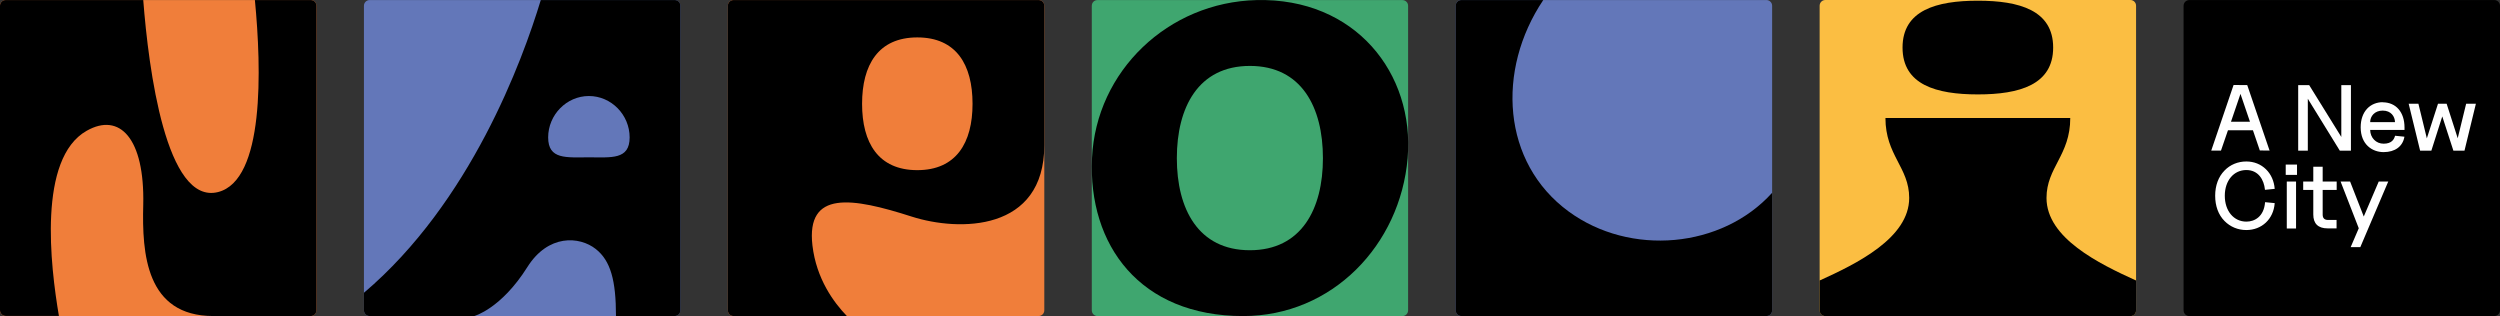
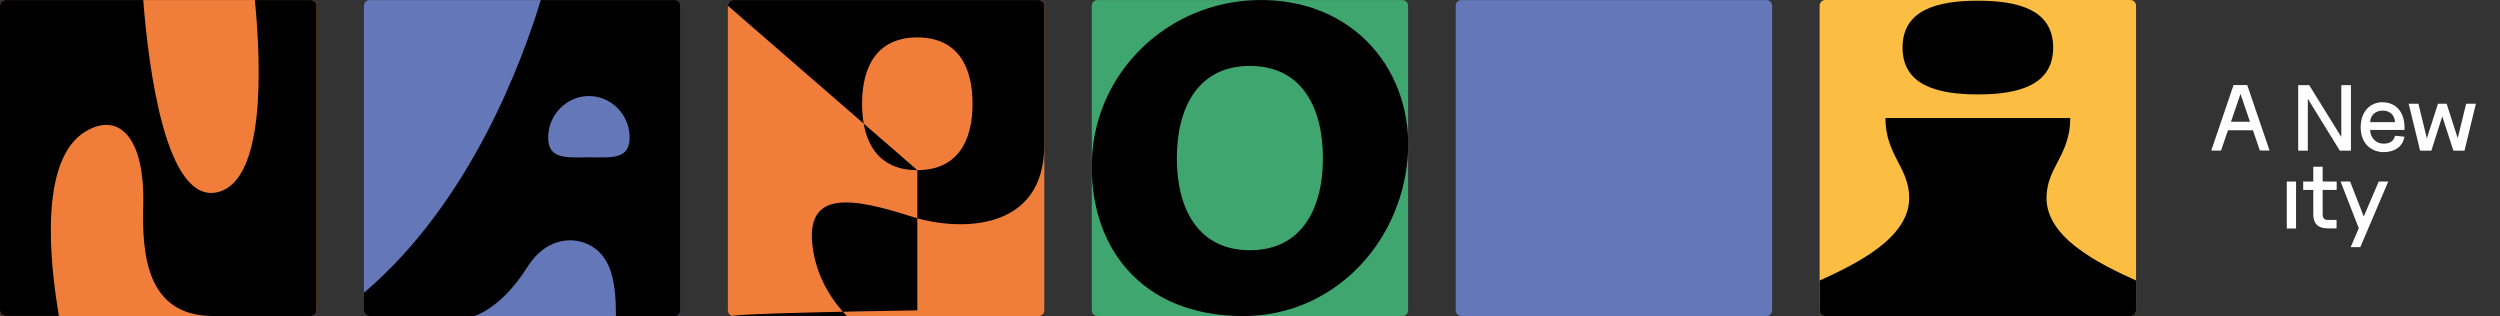
<svg xmlns="http://www.w3.org/2000/svg" width="174" height="22" viewBox="0 0 174 22" fill="none">
  <rect x="0" y="0" width="174" height="22" fill="#333333" stroke="none" />
  <path d="M21.626 21.996H0.397C0.182 21.996 0 21.823 0 21.6V0.4C0 0.177 0.174 0.004 0.397 0.004H21.626C21.841 0.004 22.023 0.177 22.023 0.4V21.6C22.023 21.814 21.849 21.996 21.626 21.996Z" fill="#F07E3A" />
  <path d="M22.023 0.4V21.6C22.023 21.814 21.849 21.996 21.626 21.996H14.847C10.16 21.996 9.879 17.645 9.97 14.261C10.077 9.613 8.325 7.805 6.035 9.101C2.621 11.025 3.505 18.488 4.1 21.988H0.397C0.182 21.988 0 21.814 0 21.591V0.4C0 0.186 0.174 0.004 0.397 0.004H9.97C10.342 4.8 11.557 14.269 15.17 13.369C18.419 12.552 18.204 4.825 17.741 0.004H21.626C21.841 0.004 22.023 0.177 22.023 0.4Z" fill="black" />
  <path d="M46.956 21.996H25.727C25.512 21.996 25.33 21.823 25.33 21.6V0.4C25.33 0.177 25.512 0.004 25.727 0.004H46.956C47.171 0.004 47.353 0.177 47.353 0.4V21.6C47.353 21.814 47.179 21.996 46.956 21.996Z" fill="#6377B9" />
  <path d="M40.987 10.95C39.425 10.95 38.152 11.124 38.152 9.564C38.152 8.003 39.425 6.683 40.987 6.683C42.55 6.683 43.823 7.995 43.823 9.564C43.823 11.132 42.55 10.95 40.987 10.95ZM37.639 0.004C36.366 4.206 32.754 14.079 25.33 20.378V21.6C25.33 21.814 25.503 21.996 25.727 21.996H33.01C33.01 21.996 34.878 21.492 36.705 18.587C38.152 16.292 40.326 16.432 41.467 17.332C42.5 18.149 42.872 19.519 42.872 21.996H46.956C47.171 21.996 47.353 21.823 47.353 21.6V0.4C47.353 0.177 47.179 0.004 46.956 0.004H37.639Z" fill="black" />
  <path d="M72.286 21.996H51.056C50.841 21.996 50.66 21.823 50.66 21.6V0.4C50.66 0.177 50.841 0.004 51.056 0.004H72.286C72.501 0.004 72.683 0.177 72.683 0.4V21.6C72.683 21.814 72.509 21.996 72.286 21.996Z" fill="#F07E3A" />
-   <path d="M63.845 11.842C61.125 11.842 60.001 9.935 60.001 7.227C60.001 4.52 61.125 2.604 63.845 2.604C66.565 2.604 67.689 4.511 67.689 7.227C67.689 9.943 66.549 11.842 63.845 11.842ZM50.66 0.4V21.6C50.66 21.814 50.833 21.996 51.056 21.996H58.943C58.025 21.047 56.818 19.404 56.546 17.084C56.099 13.221 59.298 13.741 63.465 15.078C66.747 16.127 72.683 16.143 72.683 10.1V0.4C72.683 0.186 72.509 0.004 72.286 0.004H51.056C50.841 0.004 50.66 0.177 50.66 0.4Z" fill="black" />
+   <path d="M63.845 11.842C61.125 11.842 60.001 9.935 60.001 7.227C60.001 4.52 61.125 2.604 63.845 2.604C66.565 2.604 67.689 4.511 67.689 7.227C67.689 9.943 66.549 11.842 63.845 11.842ZV21.6C50.66 21.814 50.833 21.996 51.056 21.996H58.943C58.025 21.047 56.818 19.404 56.546 17.084C56.099 13.221 59.298 13.741 63.465 15.078C66.747 16.127 72.683 16.143 72.683 10.1V0.4C72.683 0.186 72.509 0.004 72.286 0.004H51.056C50.841 0.004 50.66 0.177 50.66 0.4Z" fill="black" />
  <path d="M97.615 21.998H76.386C76.171 21.998 75.989 21.825 75.989 21.602V0.402C75.989 0.179 76.163 0.006 76.378 0.006H97.607C97.822 0.006 98.004 0.179 98.004 0.402V21.602C98.004 21.816 97.831 21.998 97.607 21.998" fill="#3FA66F" />
  <path d="M86.992 17.416C83.396 17.416 81.908 14.543 81.908 11.01C81.908 7.477 83.396 4.588 86.992 4.588C90.588 4.588 92.076 7.46 92.076 11.01C92.076 14.56 90.572 17.416 86.992 17.416ZM87.455 0.006C81.313 0.155 76.286 4.934 76.005 11.002C75.724 17.053 79.337 21.998 86.521 21.998C92.721 21.998 97.458 17.053 97.971 11.002C98.466 5.116 94.333 -0.159 87.455 0.006Z" fill="black" />
  <path d="M122.944 21.996H101.714C101.499 21.996 101.317 21.823 101.317 21.6V0.4C101.317 0.177 101.491 0.004 101.714 0.004H122.944C123.159 0.004 123.34 0.177 123.34 0.4V21.6C123.34 21.814 123.167 21.996 122.944 21.996Z" fill="#6377B9" />
-   <path d="M109.171 14.715C104.533 11.314 104.136 4.883 107.41 0.004H101.714C101.499 0.004 101.317 0.177 101.317 0.4V21.6C101.317 21.814 101.491 21.996 101.714 21.996H122.944C123.159 21.996 123.34 21.823 123.34 21.6V13.419C119.844 17.291 113.462 17.86 109.171 14.715Z" fill="black" />
  <path d="M148.273 21.992H127.044C126.829 21.992 126.647 21.819 126.647 21.596V0.396C126.647 0.182 126.821 0 127.044 0H148.273C148.488 0 148.67 0.173 148.67 0.396V21.596C148.67 21.81 148.497 21.992 148.273 21.992Z" fill="#FBBE42" />
  <path d="M137.659 0.049C134.765 0.049 132.417 0.718 132.417 3.31C132.417 5.902 134.765 6.571 137.659 6.571C140.552 6.571 142.9 5.902 142.9 3.31C142.9 0.718 140.552 0.049 137.659 0.049ZM144.09 8.214C144.09 10.814 142.437 11.648 142.437 13.778C142.437 16.568 146.099 18.359 148.67 19.523V21.604C148.67 21.818 148.497 22 148.273 22H127.044C126.829 22 126.647 21.827 126.647 21.604V19.523C129.218 18.359 132.88 16.568 132.88 13.778C132.88 11.648 131.227 10.814 131.227 8.214H144.09Z" fill="black" />
-   <path d="M173.603 21.996H152.374C152.159 21.996 151.977 21.823 151.977 21.6V0.4C151.977 0.186 152.151 0.004 152.374 0.004H173.603C173.818 0.004 174 0.177 174 0.4V21.6C174 21.814 173.826 21.996 173.603 21.996Z" fill="black" />
  <path d="M155.276 8.474L155.937 6.534L156.598 8.474H155.267H155.276ZM155.069 9.068H156.805L157.284 10.472L157.962 10.48L156.408 5.923L155.457 5.915L153.903 10.48H154.581L155.069 9.06V9.068Z" fill="white" />
  <path d="M160.624 6.873L162.847 10.48L162.856 10.488H163.625V5.923H162.955V9.531L160.723 5.931V5.923H159.954V10.488H160.624V6.873Z" fill="white" />
  <path d="M165.841 7.698C166.419 7.698 166.684 8.111 166.692 8.499H164.964C164.964 8.094 165.27 7.698 165.832 7.698M165.841 7.112C165.419 7.112 165.031 7.269 164.758 7.558C164.46 7.871 164.303 8.325 164.303 8.862C164.303 10.051 165.105 10.587 165.899 10.587C166.692 10.587 167.23 10.191 167.345 9.531V9.514L166.692 9.448V9.465C166.626 9.696 166.469 10.001 165.899 10.001C165.369 10.001 164.973 9.588 164.964 9.044H167.354V8.87C167.354 7.805 166.758 7.12 165.832 7.12" fill="white" />
  <path d="M171.644 7.219L171.057 9.621L170.288 7.227L170.28 7.219H169.685L168.908 9.63L168.321 7.219H167.643L168.437 10.472L168.445 10.488H169.222L169.982 8.102L170.751 10.472V10.488H171.528L172.322 7.219H171.644Z" fill="white" />
-   <path d="M156.342 11.834C157.202 11.834 157.574 12.536 157.64 13.196V13.213L158.301 13.146H158.318V13.13C158.276 12.61 158.07 12.131 157.714 11.784C157.351 11.429 156.879 11.239 156.342 11.239C155.755 11.239 155.218 11.462 154.829 11.867C154.399 12.304 154.176 12.915 154.176 13.625C154.176 14.335 154.399 14.954 154.829 15.384C155.226 15.788 155.763 16.011 156.342 16.011C157.425 16.011 158.235 15.243 158.318 14.154V14.137L157.648 14.071V14.088C157.566 15.078 156.921 15.425 156.35 15.425C155.466 15.425 154.846 14.682 154.846 13.625C154.846 12.569 155.466 11.834 156.35 11.834" fill="white" />
  <path d="M159.805 12.635H159.16V15.904H159.805V12.635Z" fill="white" />
-   <path d="M159.872 11.454H159.086V12.172H159.872V11.454Z" fill="white" />
  <path d="M161.005 11.603V12.635H160.302V13.221H161.005V14.93C161.005 15.565 161.344 15.895 161.997 15.895H162.625V15.309H162.03C161.782 15.309 161.658 15.185 161.658 14.938V13.221H162.633V12.635H161.658V11.603H161.005Z" fill="white" />
  <path d="M164.518 15.07L163.567 12.635H162.906L164.17 15.887L163.617 17.175L163.608 17.2H164.278L166.212 12.659L166.229 12.635H165.559L164.518 15.07Z" fill="white" />
</svg>